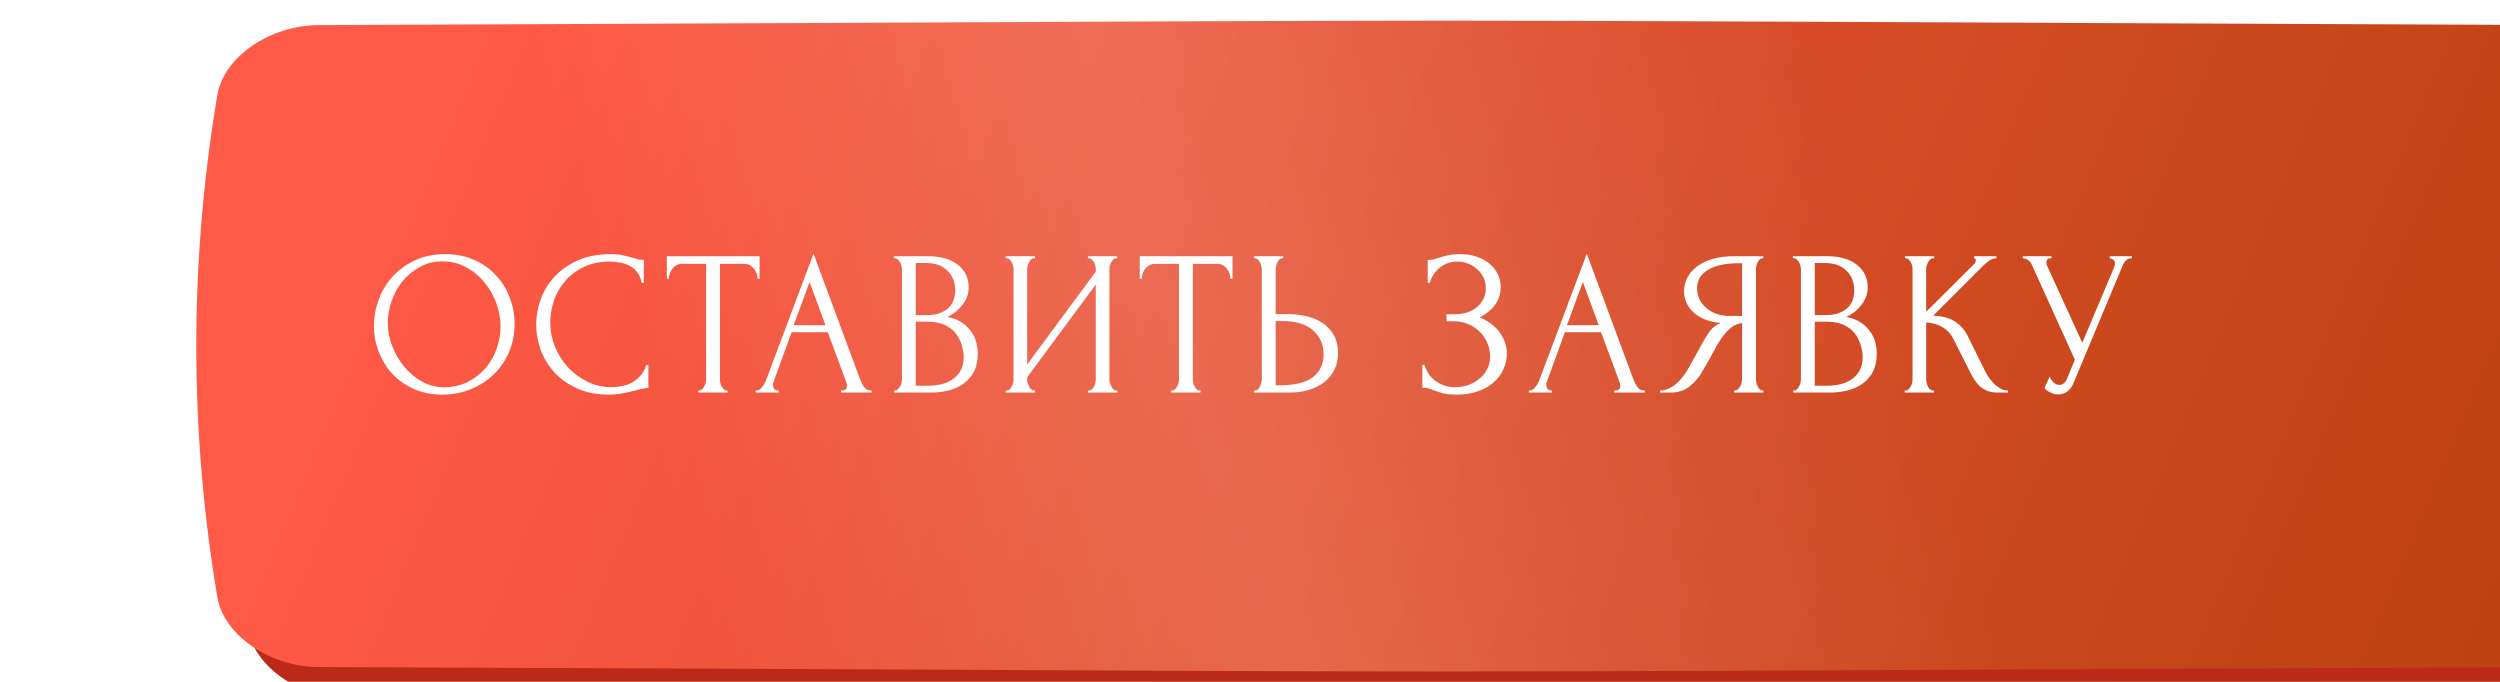
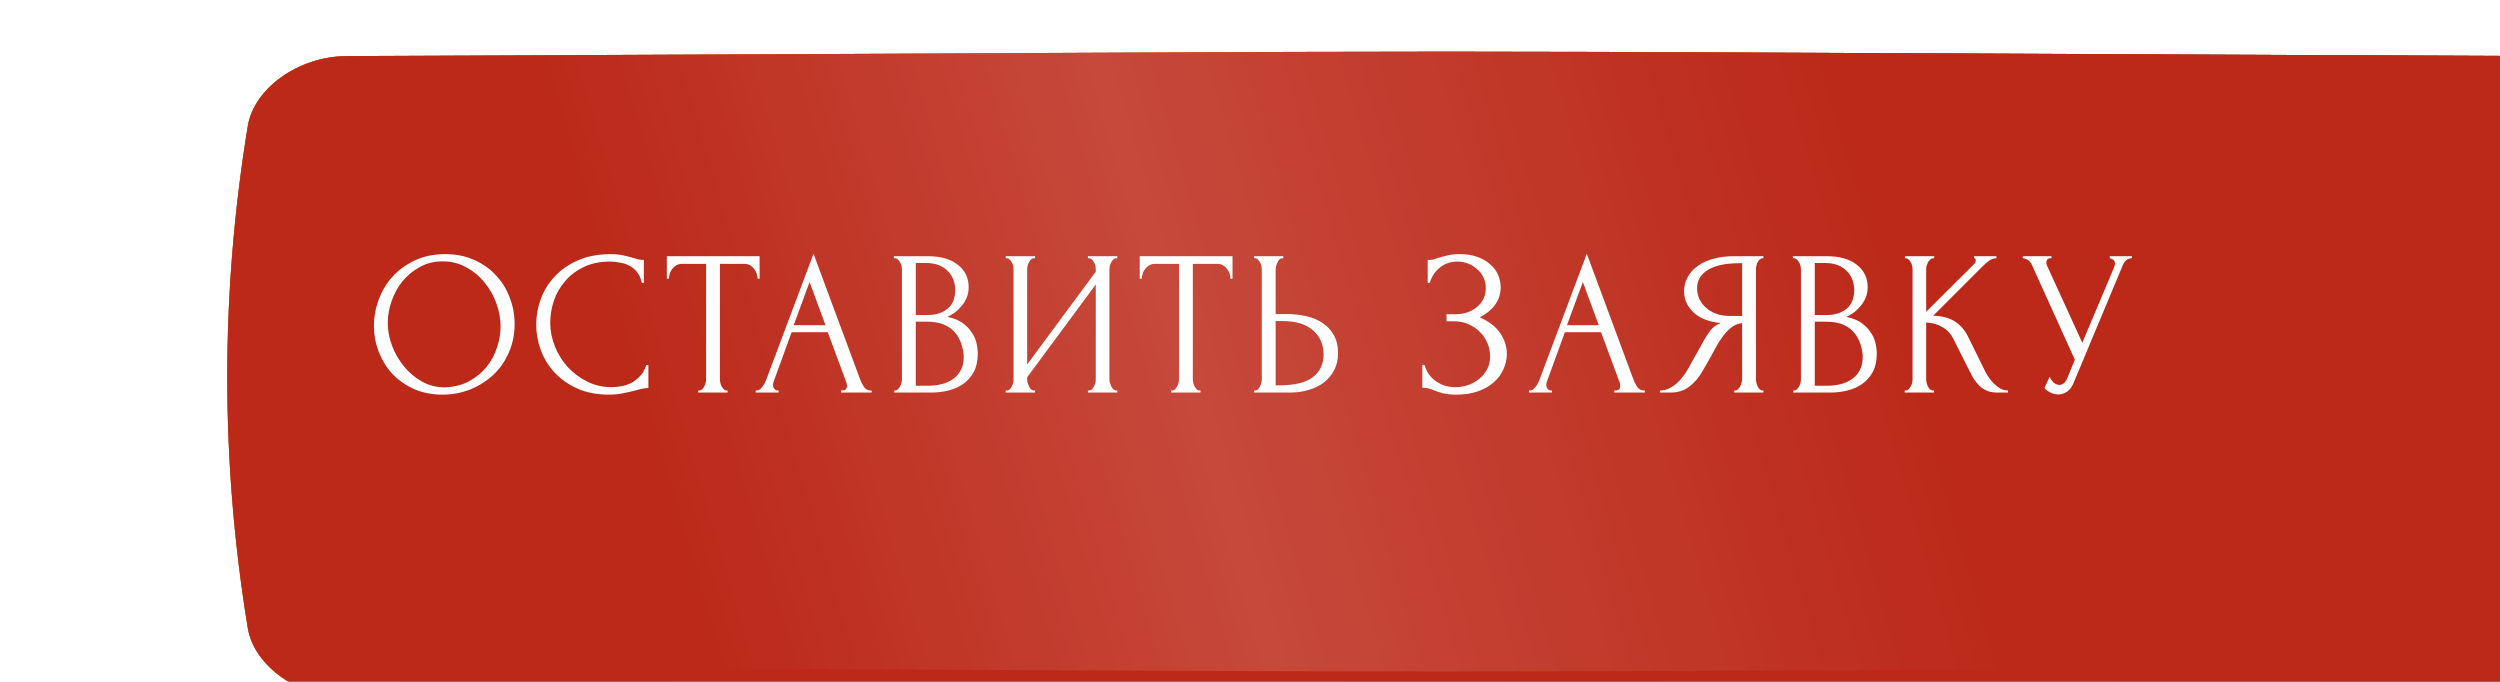
<svg xmlns="http://www.w3.org/2000/svg" width="242" height="66" viewBox="0 0 242 66" fill="none">
  <g filter="url(#filter0_ii_73_9)">
    <path d="M227.449 3.431C88.945 2.856 153.055 2.857 14.551 3.431C9.97 3.45 5.597 6.487 4.985 10.213C2.338 26.404 2.338 42.596 4.985 58.788C5.597 62.513 9.97 65.55 14.551 65.57C153.055 66.144 88.945 66.144 227.449 65.57C232.03 65.55 236.403 62.513 237.015 58.788C239.662 42.596 239.662 26.404 237.015 10.213C236.403 6.487 232.03 3.45 227.449 3.431Z" fill="url(#paint0_linear_73_9)" />
    <path d="M227.449 3.431C88.945 2.856 153.055 2.857 14.551 3.431C9.97 3.45 5.597 6.487 4.985 10.213C2.338 26.404 2.338 42.596 4.985 58.788C5.597 62.513 9.97 65.55 14.551 65.57C153.055 66.144 88.945 66.144 227.449 65.57C232.03 65.55 236.403 62.513 237.015 58.788C239.662 42.596 239.662 26.404 237.015 10.213C236.403 6.487 232.03 3.45 227.449 3.431Z" fill="url(#paint1_linear_73_9)" />
    <path d="M227.449 3.431C88.945 2.856 153.055 2.857 14.551 3.431C9.97 3.45 5.597 6.487 4.985 10.213C2.338 26.404 2.338 42.596 4.985 58.788C5.597 62.513 9.97 65.55 14.551 65.57C153.055 66.144 88.945 66.144 227.449 65.57C232.03 65.55 236.403 62.513 237.015 58.788C239.662 42.596 239.662 26.404 237.015 10.213C236.403 6.487 232.03 3.45 227.449 3.431Z" fill="#BC2919" />
  </g>
  <g filter="url(#filter1_ii_73_9)">
-     <path d="M230.155 0.431C88.129 -0.144 153.87 -0.143 11.845 0.431C7.147 0.45 2.663 3.487 2.035 7.213C-0.678 23.404 -0.678 39.596 2.035 55.788C2.663 59.513 7.147 62.55 11.845 62.569C153.87 63.144 88.129 63.144 230.155 62.569C234.852 62.55 239.337 59.513 239.964 55.788C242.679 39.596 242.679 23.404 239.964 7.213C239.337 3.487 234.852 0.45 230.155 0.431Z" fill="url(#paint2_linear_73_9)" />
    <path d="M230.155 0.431C88.129 -0.144 153.87 -0.143 11.845 0.431C7.147 0.45 2.663 3.487 2.035 7.213C-0.678 23.404 -0.678 39.596 2.035 55.788C2.663 59.513 7.147 62.55 11.845 62.569C153.87 63.144 88.129 63.144 230.155 62.569C234.852 62.55 239.337 59.513 239.964 55.788C242.679 39.596 242.679 23.404 239.964 7.213C239.337 3.487 234.852 0.45 230.155 0.431Z" fill="url(#paint3_linear_73_9)" fill-opacity="0.15" />
  </g>
  <path d="M43.095 24.6C44.135 24.6 45.068 24.787 45.895 25.16C46.722 25.52 47.422 26.013 47.995 26.64C48.582 27.253 49.028 27.973 49.335 28.8C49.655 29.613 49.815 30.467 49.815 31.36C49.815 32.36 49.628 33.28 49.255 34.12C48.895 34.96 48.395 35.68 47.755 36.28C47.115 36.88 46.368 37.353 45.515 37.7C44.675 38.033 43.775 38.2 42.815 38.2C41.788 38.2 40.862 38.013 40.035 37.64C39.222 37.267 38.528 36.773 37.955 36.16C37.395 35.547 36.962 34.84 36.655 34.04C36.348 33.24 36.195 32.407 36.195 31.54C36.195 30.687 36.348 29.847 36.655 29.02C36.962 28.18 37.408 27.433 37.995 26.78C38.595 26.127 39.322 25.6 40.175 25.2C41.028 24.8 42.002 24.6 43.095 24.6ZM43.075 37.5C43.968 37.46 44.748 37.26 45.415 36.9C46.095 36.527 46.662 36.06 47.115 35.5C47.568 34.927 47.902 34.3 48.115 33.62C48.342 32.94 48.455 32.267 48.455 31.6C48.455 30.867 48.322 30.127 48.055 29.38C47.788 28.633 47.408 27.96 46.915 27.36C46.422 26.747 45.828 26.253 45.135 25.88C44.455 25.493 43.688 25.3 42.835 25.3C42.008 25.3 41.268 25.487 40.615 25.86C39.962 26.22 39.402 26.687 38.935 27.26C38.482 27.833 38.135 28.473 37.895 29.18C37.655 29.887 37.535 30.58 37.535 31.26C37.535 31.993 37.675 32.733 37.955 33.48C38.235 34.213 38.622 34.88 39.115 35.48C39.608 36.08 40.188 36.567 40.855 36.94C41.535 37.313 42.275 37.5 43.075 37.5ZM59.063 25.32C58.076 25.32 57.216 25.5 56.483 25.86C55.763 26.207 55.163 26.667 54.683 27.24C54.203 27.8 53.843 28.433 53.603 29.14C53.376 29.847 53.263 30.547 53.263 31.24C53.263 32.027 53.416 32.8 53.723 33.56C54.029 34.307 54.45 34.973 54.983 35.56C55.529 36.133 56.163 36.6 56.883 36.96C57.603 37.307 58.383 37.48 59.223 37.48C59.463 37.48 59.743 37.453 60.063 37.4C60.396 37.347 60.723 37.247 61.043 37.1C61.363 36.94 61.656 36.72 61.923 36.44C62.203 36.16 62.416 35.793 62.563 35.34H62.763V37.56C62.563 37.56 62.349 37.587 62.123 37.64C61.91 37.693 61.669 37.753 61.403 37.82C61.056 37.913 60.669 38 60.243 38.08C59.83 38.16 59.389 38.2 58.923 38.2C57.763 38.2 56.743 38 55.863 37.6C54.983 37.2 54.249 36.68 53.663 36.04C53.076 35.4 52.636 34.68 52.343 33.88C52.05 33.067 51.903 32.247 51.903 31.42C51.903 30.593 52.05 29.773 52.343 28.96C52.636 28.147 53.083 27.42 53.683 26.78C54.283 26.127 55.036 25.6 55.943 25.2C56.849 24.8 57.916 24.6 59.143 24.6C59.583 24.6 59.976 24.64 60.323 24.72C60.683 24.8 61.003 24.88 61.283 24.96C61.483 25.027 61.663 25.08 61.823 25.12C61.996 25.147 62.163 25.16 62.323 25.16V27.38H62.123C62.043 26.967 61.896 26.627 61.683 26.36C61.469 26.08 61.216 25.867 60.923 25.72C60.643 25.573 60.336 25.473 60.003 25.42C59.683 25.353 59.37 25.32 59.063 25.32ZM70.329 37.8H70.429V38H67.589V37.8H67.689C67.796 37.8 67.889 37.76 67.969 37.68C68.049 37.6 68.116 37.507 68.169 37.4C68.236 37.293 68.282 37.18 68.309 37.06C68.336 36.927 68.349 36.807 68.349 36.7V25.54H66.029C65.816 25.54 65.629 25.587 65.469 25.68C65.309 25.773 65.176 25.893 65.069 26.04C64.962 26.173 64.882 26.327 64.829 26.5C64.776 26.66 64.749 26.82 64.749 26.98H64.549V24.8H73.529V26.98H73.329C73.329 26.82 73.302 26.66 73.249 26.5C73.196 26.327 73.116 26.173 73.009 26.04C72.902 25.893 72.769 25.773 72.609 25.68C72.449 25.587 72.262 25.54 72.049 25.54H69.689V36.7C69.689 36.807 69.702 36.927 69.729 37.06C69.756 37.18 69.796 37.293 69.849 37.4C69.916 37.507 69.982 37.6 70.049 37.68C70.129 37.76 70.222 37.8 70.329 37.8ZM81.409 37.8H81.509C81.829 37.8 81.989 37.653 81.989 37.36C81.989 37.253 81.969 37.14 81.929 37.02L80.129 32.16H76.629L74.889 36.94C74.849 37.047 74.829 37.147 74.829 37.24C74.829 37.413 74.876 37.553 74.969 37.66C75.062 37.753 75.162 37.8 75.269 37.8H75.369V38H73.149V37.8H73.249C73.422 37.8 73.589 37.7 73.749 37.5C73.922 37.287 74.062 37.04 74.169 36.76L78.749 24.56L83.229 36.64C83.322 36.907 83.449 37.167 83.609 37.42C83.782 37.673 84.002 37.8 84.269 37.8H84.369V38H81.409V37.8ZM76.829 31.48H79.909L78.369 27.3L76.829 31.48ZM86.566 37.8H86.666C86.759 37.8 86.846 37.76 86.926 37.68C87.006 37.6 87.073 37.507 87.126 37.4C87.192 37.293 87.239 37.18 87.266 37.06C87.293 36.927 87.306 36.807 87.306 36.7V26.06C87.306 25.967 87.293 25.86 87.266 25.74C87.239 25.62 87.192 25.507 87.126 25.4C87.073 25.28 86.999 25.187 86.906 25.12C86.826 25.04 86.733 25 86.626 25H86.526V24.8H89.806C91.046 24.8 92.013 25.073 92.706 25.62C93.412 26.167 93.766 26.893 93.766 27.8C93.766 28.187 93.699 28.533 93.566 28.84C93.433 29.147 93.259 29.42 93.046 29.66C92.846 29.9 92.626 30.107 92.386 30.28C92.146 30.44 91.919 30.573 91.706 30.68C92.266 30.787 92.733 30.967 93.106 31.22C93.479 31.473 93.779 31.767 94.006 32.1C94.246 32.42 94.412 32.767 94.506 33.14C94.599 33.513 94.646 33.88 94.646 34.24C94.646 34.933 94.519 35.52 94.266 36C94.013 36.467 93.672 36.853 93.246 37.16C92.832 37.453 92.353 37.667 91.806 37.8C91.272 37.933 90.719 38 90.146 38H86.566V37.8ZM93.286 34.36C93.179 33.333 92.832 32.54 92.246 31.98C91.659 31.42 90.832 31.14 89.766 31.14H88.646V37.34H89.806C90.886 37.34 91.733 37.1 92.346 36.62C92.972 36.127 93.286 35.447 93.286 34.58V34.36ZM92.466 27.98C92.426 27.207 92.153 26.593 91.646 26.14C91.153 25.687 90.486 25.46 89.646 25.46H88.646V30.5H89.686C90.246 30.5 90.699 30.427 91.046 30.28C91.406 30.133 91.692 29.947 91.906 29.72C92.119 29.48 92.266 29.22 92.346 28.94C92.426 28.66 92.466 28.387 92.466 28.12V27.98ZM105.311 37.8H105.411C105.518 37.8 105.611 37.767 105.691 37.7C105.771 37.62 105.838 37.527 105.891 37.42C105.958 37.3 106.004 37.18 106.031 37.06C106.058 36.927 106.071 36.807 106.071 36.7V27.54L99.431 36.52V36.7C99.431 36.807 99.444 36.927 99.471 37.06C99.511 37.18 99.558 37.293 99.611 37.4C99.664 37.507 99.731 37.6 99.811 37.68C99.891 37.76 99.984 37.8 100.091 37.8H100.191V38H97.351V37.8H97.451C97.558 37.8 97.651 37.767 97.731 37.7C97.811 37.62 97.878 37.527 97.931 37.42C97.998 37.3 98.044 37.18 98.071 37.06C98.098 36.927 98.111 36.807 98.111 36.7V26.04C98.111 25.947 98.098 25.84 98.071 25.72C98.044 25.6 97.998 25.487 97.931 25.38C97.878 25.273 97.811 25.187 97.731 25.12C97.651 25.04 97.558 25 97.451 25H97.351V24.8H100.191V25H100.031C99.938 25.013 99.851 25.06 99.771 25.14C99.704 25.22 99.644 25.313 99.591 25.42C99.538 25.513 99.498 25.62 99.471 25.74C99.444 25.847 99.431 25.947 99.431 26.04V35.28L106.071 26.3V26.04C106.071 25.947 106.058 25.84 106.031 25.72C106.004 25.6 105.958 25.487 105.891 25.38C105.838 25.273 105.771 25.187 105.691 25.12C105.611 25.04 105.518 25 105.411 25H105.311V24.8H108.151V25H108.051C107.944 25 107.851 25.04 107.771 25.12C107.691 25.187 107.624 25.273 107.571 25.38C107.518 25.487 107.471 25.6 107.431 25.72C107.404 25.84 107.391 25.947 107.391 26.04V36.7C107.391 36.807 107.404 36.92 107.431 37.04C107.471 37.16 107.518 37.28 107.571 37.4C107.624 37.507 107.691 37.6 107.771 37.68C107.851 37.76 107.944 37.8 108.051 37.8H108.151V38H105.311V37.8ZM116.106 37.8H116.206V38H113.366V37.8H113.466C113.573 37.8 113.666 37.76 113.746 37.68C113.826 37.6 113.893 37.507 113.946 37.4C114.013 37.293 114.06 37.18 114.086 37.06C114.113 36.927 114.126 36.807 114.126 36.7V25.54H111.806C111.593 25.54 111.406 25.587 111.246 25.68C111.086 25.773 110.953 25.893 110.846 26.04C110.74 26.173 110.66 26.327 110.606 26.5C110.553 26.66 110.526 26.82 110.526 26.98H110.326V24.8H119.306V26.98H119.106C119.106 26.82 119.08 26.66 119.026 26.5C118.973 26.327 118.893 26.173 118.786 26.04C118.68 25.893 118.546 25.773 118.386 25.68C118.226 25.587 118.04 25.54 117.826 25.54H115.466V36.7C115.466 36.807 115.48 36.927 115.506 37.06C115.533 37.18 115.573 37.293 115.626 37.4C115.693 37.507 115.76 37.6 115.826 37.68C115.906 37.76 116 37.8 116.106 37.8ZM121.402 37.8H121.502C121.595 37.8 121.682 37.767 121.762 37.7C121.842 37.62 121.908 37.527 121.962 37.42C122.015 37.313 122.055 37.2 122.082 37.08C122.122 36.96 122.142 36.853 122.142 36.76V26.1C122.142 26.007 122.128 25.893 122.102 25.76C122.075 25.627 122.028 25.507 121.962 25.4C121.908 25.293 121.842 25.2 121.762 25.12C121.682 25.04 121.595 25 121.502 25H121.402V24.8H124.222V25H124.082C123.895 25.027 123.748 25.173 123.642 25.44C123.535 25.693 123.482 25.913 123.482 26.1V30.4H124.602C125.215 30.4 125.815 30.467 126.402 30.6C127.002 30.72 127.528 30.933 127.982 31.24C128.448 31.533 128.822 31.927 129.102 32.42C129.382 32.9 129.522 33.5 129.522 34.22C129.522 34.807 129.402 35.333 129.162 35.8C128.922 36.267 128.595 36.667 128.182 37C127.768 37.32 127.275 37.567 126.702 37.74C126.142 37.913 125.535 38 124.882 38H121.402V37.8ZM123.782 37.3C125.328 37.3 126.435 37.033 127.102 36.5C127.782 35.967 128.122 35.233 128.122 34.3C128.122 33.353 127.782 32.58 127.102 31.98C126.435 31.38 125.448 31.08 124.142 31.08H123.482V37.3H123.782ZM138.203 25.16H138.383C138.489 25.16 138.609 25.147 138.743 25.12C138.876 25.08 139.016 25.033 139.163 24.98C139.416 24.9 139.716 24.82 140.063 24.74C140.409 24.647 140.829 24.6 141.323 24.6C141.949 24.6 142.503 24.687 142.983 24.86C143.476 25.033 143.889 25.267 144.223 25.56C144.569 25.853 144.829 26.193 145.003 26.58C145.176 26.967 145.263 27.38 145.263 27.82C145.263 28.447 145.083 29.007 144.723 29.5C144.376 29.98 143.883 30.387 143.243 30.72C144.149 31.12 144.809 31.633 145.223 32.26C145.649 32.873 145.863 33.54 145.863 34.26C145.863 34.78 145.749 35.28 145.523 35.76C145.309 36.24 144.996 36.66 144.583 37.02C144.169 37.38 143.663 37.667 143.063 37.88C142.463 38.093 141.776 38.2 141.003 38.2C140.443 38.2 139.989 38.153 139.643 38.06C139.296 37.967 138.996 37.867 138.743 37.76C138.583 37.693 138.429 37.64 138.283 37.6C138.149 37.56 138.009 37.54 137.863 37.54H137.683V35.32H137.883C138.003 35.693 138.163 36.02 138.363 36.3C138.576 36.567 138.816 36.787 139.083 36.96C139.349 37.133 139.636 37.267 139.943 37.36C140.249 37.44 140.563 37.48 140.883 37.48C141.296 37.48 141.703 37.413 142.103 37.28C142.516 37.133 142.876 36.933 143.183 36.68C143.503 36.427 143.756 36.12 143.943 35.76C144.143 35.387 144.243 34.973 144.243 34.52C144.243 34.067 144.156 33.633 143.983 33.22C143.809 32.793 143.563 32.427 143.243 32.12C142.936 31.813 142.569 31.567 142.143 31.38C141.716 31.193 141.249 31.1 140.743 31.1H140.023V30.42H140.843C141.243 30.42 141.623 30.367 141.983 30.26C142.343 30.14 142.656 29.973 142.923 29.76C143.203 29.533 143.423 29.267 143.583 28.96C143.743 28.653 143.823 28.3 143.823 27.9C143.823 27.5 143.743 27.14 143.583 26.82C143.423 26.5 143.209 26.233 142.943 26.02C142.689 25.793 142.396 25.62 142.063 25.5C141.743 25.38 141.409 25.32 141.063 25.32C140.783 25.32 140.509 25.36 140.243 25.44C139.976 25.52 139.723 25.647 139.483 25.82C139.243 25.993 139.029 26.207 138.843 26.46C138.656 26.713 138.509 27.02 138.403 27.38H138.203V25.16ZM156.261 37.8H156.361C156.681 37.8 156.841 37.653 156.841 37.36C156.841 37.253 156.821 37.14 156.781 37.02L154.981 32.16H151.481L149.741 36.94C149.701 37.047 149.681 37.147 149.681 37.24C149.681 37.413 149.727 37.553 149.821 37.66C149.914 37.753 150.014 37.8 150.121 37.8H150.221V38H148.001V37.8H148.101C148.274 37.8 148.441 37.7 148.601 37.5C148.774 37.287 148.914 37.04 149.021 36.76L153.601 24.56L158.081 36.64C158.174 36.907 158.301 37.167 158.461 37.42C158.634 37.673 158.854 37.8 159.121 37.8H159.221V38H156.261V37.8ZM151.681 31.48H154.761L153.221 27.3L151.681 31.48ZM167.877 37.8H167.977C168.071 37.8 168.157 37.76 168.237 37.68C168.331 37.6 168.404 37.507 168.457 37.4C168.511 37.293 168.551 37.18 168.577 37.06C168.617 36.927 168.637 36.807 168.637 36.7V31.28C168.344 31.307 168.064 31.4 167.797 31.56C167.544 31.72 167.297 31.933 167.057 32.2C166.831 32.467 166.611 32.767 166.397 33.1C166.197 33.433 166.004 33.78 165.817 34.14C165.671 34.407 165.511 34.693 165.337 35C165.164 35.293 164.991 35.593 164.817 35.9C164.497 36.487 164.077 36.987 163.557 37.4C163.037 37.8 162.437 38 161.757 38H160.697V37.8C161.004 37.8 161.291 37.733 161.557 37.6C161.837 37.467 162.091 37.3 162.317 37.1C162.544 36.9 162.744 36.68 162.917 36.44C163.104 36.2 163.257 35.973 163.377 35.76L164.957 32.92C165.144 32.6 165.344 32.293 165.557 32C165.784 31.693 166.124 31.447 166.577 31.26C166.017 31.22 165.517 31.113 165.077 30.94C164.637 30.767 164.264 30.54 163.957 30.26C163.651 29.98 163.417 29.667 163.257 29.32C163.097 28.96 163.017 28.587 163.017 28.2C163.017 27.707 163.131 27.253 163.357 26.84C163.584 26.413 163.904 26.053 164.317 25.76C164.731 25.453 165.231 25.22 165.817 25.06C166.417 24.887 167.084 24.8 167.817 24.8H170.697V25H170.597C170.504 25 170.417 25.04 170.337 25.12C170.257 25.187 170.191 25.273 170.137 25.38C170.084 25.487 170.044 25.6 170.017 25.72C169.991 25.84 169.977 25.947 169.977 26.04V36.7C169.977 36.807 169.991 36.927 170.017 37.06C170.044 37.18 170.084 37.293 170.137 37.4C170.191 37.507 170.257 37.6 170.337 37.68C170.417 37.76 170.504 37.8 170.597 37.8H170.697V38H167.877V37.8ZM164.277 27.9C164.277 28.287 164.357 28.647 164.517 28.98C164.677 29.3 164.897 29.58 165.177 29.82C165.457 30.06 165.784 30.247 166.157 30.38C166.531 30.513 166.937 30.58 167.377 30.58H168.637V25.48H168.337C167.044 25.48 166.044 25.693 165.337 26.12C164.631 26.547 164.277 27.14 164.277 27.9ZM173.589 37.8H173.689C173.783 37.8 173.869 37.76 173.949 37.68C174.029 37.6 174.096 37.507 174.149 37.4C174.216 37.293 174.263 37.18 174.289 37.06C174.316 36.927 174.329 36.807 174.329 36.7V26.06C174.329 25.967 174.316 25.86 174.289 25.74C174.263 25.62 174.216 25.507 174.149 25.4C174.096 25.28 174.023 25.187 173.929 25.12C173.849 25.04 173.756 25 173.649 25H173.549V24.8H176.829C178.069 24.8 179.036 25.073 179.729 25.62C180.436 26.167 180.789 26.893 180.789 27.8C180.789 28.187 180.723 28.533 180.589 28.84C180.456 29.147 180.283 29.42 180.069 29.66C179.869 29.9 179.649 30.107 179.409 30.28C179.169 30.44 178.943 30.573 178.729 30.68C179.289 30.787 179.756 30.967 180.129 31.22C180.503 31.473 180.803 31.767 181.029 32.1C181.269 32.42 181.436 32.767 181.529 33.14C181.623 33.513 181.669 33.88 181.669 34.24C181.669 34.933 181.543 35.52 181.289 36C181.036 36.467 180.696 36.853 180.269 37.16C179.856 37.453 179.376 37.667 178.829 37.8C178.296 37.933 177.743 38 177.169 38H173.589V37.8ZM180.309 34.36C180.203 33.333 179.856 32.54 179.269 31.98C178.683 31.42 177.856 31.14 176.789 31.14H175.669V37.34H176.829C177.909 37.34 178.756 37.1 179.369 36.62C179.996 36.127 180.309 35.447 180.309 34.58V34.36ZM179.489 27.98C179.449 27.207 179.176 26.593 178.669 26.14C178.176 25.687 177.509 25.46 176.669 25.46H175.669V30.5H176.709C177.269 30.5 177.723 30.427 178.069 30.28C178.429 30.133 178.716 29.947 178.929 29.72C179.143 29.48 179.289 29.22 179.369 28.94C179.449 28.66 179.489 28.387 179.489 28.12V27.98ZM184.374 37.8H184.474C184.581 37.8 184.674 37.76 184.754 37.68C184.834 37.6 184.901 37.507 184.954 37.4C185.021 37.293 185.068 37.18 185.094 37.06C185.121 36.927 185.134 36.807 185.134 36.7V26.04C185.134 25.947 185.121 25.84 185.094 25.72C185.068 25.6 185.021 25.487 184.954 25.38C184.901 25.273 184.834 25.187 184.754 25.12C184.674 25.04 184.588 25 184.494 25H184.394V24.8H187.234V25H187.134C187.028 25 186.934 25.04 186.854 25.12C186.774 25.187 186.701 25.273 186.634 25.38C186.581 25.487 186.534 25.6 186.494 25.72C186.468 25.84 186.454 25.947 186.454 26.04V30.18L191.094 25.56C191.201 25.453 191.254 25.327 191.254 25.18C191.254 25.06 191.201 25 191.094 25V24.8H193.254V25C192.988 25.013 192.748 25.093 192.534 25.24C192.334 25.387 192.114 25.58 191.874 25.82L187.134 30.56C188.001 30.587 188.701 30.773 189.234 31.12C189.768 31.467 190.188 31.947 190.494 32.56L192.074 35.76C192.168 35.96 192.288 36.18 192.434 36.42C192.594 36.647 192.768 36.867 192.954 37.08C193.154 37.28 193.374 37.453 193.614 37.6C193.854 37.733 194.108 37.8 194.374 37.8V38H193.374C192.988 38 192.654 37.947 192.374 37.84C192.094 37.72 191.848 37.567 191.634 37.38C191.434 37.18 191.254 36.96 191.094 36.72C190.948 36.48 190.814 36.24 190.694 36L189.074 32.78C188.821 32.287 188.468 31.913 188.014 31.66C187.574 31.393 187.054 31.247 186.454 31.22V36.7C186.454 36.807 186.468 36.92 186.494 37.04C186.521 37.16 186.561 37.28 186.614 37.4C186.668 37.507 186.734 37.6 186.814 37.68C186.894 37.747 186.981 37.787 187.074 37.8H187.214V38H184.374V37.8ZM195.806 24.8H198.586V25H198.466C198.319 25 198.219 25.047 198.166 25.14C198.113 25.22 198.086 25.307 198.086 25.4C198.086 25.467 198.093 25.527 198.106 25.58C198.119 25.633 198.133 25.673 198.146 25.7L201.566 33.18L204.626 25.92C204.639 25.893 204.659 25.84 204.686 25.76C204.713 25.667 204.726 25.58 204.726 25.5C204.726 25.313 204.659 25.187 204.526 25.12C204.393 25.04 204.293 25 204.226 25V24.8H206.366V25C206.126 25 205.939 25.067 205.806 25.2C205.686 25.32 205.593 25.447 205.526 25.58L200.726 37.06C200.566 37.447 200.353 37.733 200.086 37.92C199.819 38.093 199.533 38.18 199.226 38.18C199.026 38.18 198.846 38.147 198.686 38.08C198.526 38.027 198.386 37.96 198.266 37.88C198.146 37.8 198.053 37.727 197.986 37.66C197.933 37.593 197.906 37.56 197.906 37.56L198.406 36.46C198.513 36.713 198.653 36.913 198.826 37.06C198.999 37.193 199.179 37.26 199.366 37.26C199.486 37.26 199.606 37.22 199.726 37.14C199.859 37.047 199.973 36.907 200.066 36.72L200.846 34.82L196.686 25.64C196.499 25.24 196.206 25.027 195.806 25V24.8Z" fill="white" />
  <defs>
    <filter id="filter0_ii_73_9" x="3" y="3" width="255" height="65" filterUnits="userSpaceOnUse" color-interpolation-filters="sRGB">
      <feFlood flood-opacity="0" result="BackgroundImageFix" />
      <feBlend mode="normal" in="SourceGraphic" in2="BackgroundImageFix" result="shape" />
      <feColorMatrix in="SourceAlpha" type="matrix" values="0 0 0 0 0 0 0 0 0 0 0 0 0 0 0 0 0 0 127 0" result="hardAlpha" />
      <feOffset dx="19" />
      <feGaussianBlur stdDeviation="12.5" />
      <feComposite in2="hardAlpha" operator="arithmetic" k2="-1" k3="1" />
      <feColorMatrix type="matrix" values="0 0 0 0 1 0 0 0 0 1 0 0 0 0 1 0 0 0 0.11 0" />
      <feBlend mode="normal" in2="shape" result="effect1_innerShadow_73_9" />
      <feColorMatrix in="SourceAlpha" type="matrix" values="0 0 0 0 0 0 0 0 0 0 0 0 0 0 0 0 0 0 127 0" result="hardAlpha" />
      <feOffset dy="2" />
      <feGaussianBlur stdDeviation="7.5" />
      <feComposite in2="hardAlpha" operator="arithmetic" k2="-1" k3="1" />
      <feColorMatrix type="matrix" values="0 0 0 0 1 0 0 0 0 1 0 0 0 0 1 0 0 0 0.11 0" />
      <feBlend mode="normal" in2="effect1_innerShadow_73_9" result="effect2_innerShadow_73_9" />
    </filter>
    <filter id="filter1_ii_73_9" x="0" y="0" width="261" height="65" filterUnits="userSpaceOnUse" color-interpolation-filters="sRGB">
      <feFlood flood-opacity="0" result="BackgroundImageFix" />
      <feBlend mode="normal" in="SourceGraphic" in2="BackgroundImageFix" result="shape" />
      <feColorMatrix in="SourceAlpha" type="matrix" values="0 0 0 0 0 0 0 0 0 0 0 0 0 0 0 0 0 0 127 0" result="hardAlpha" />
      <feOffset dx="19" />
      <feGaussianBlur stdDeviation="12.5" />
      <feComposite in2="hardAlpha" operator="arithmetic" k2="-1" k3="1" />
      <feColorMatrix type="matrix" values="0 0 0 0 1 0 0 0 0 1 0 0 0 0 1 0 0 0 0.11 0" />
      <feBlend mode="normal" in2="shape" result="effect1_innerShadow_73_9" />
      <feColorMatrix in="SourceAlpha" type="matrix" values="0 0 0 0 0 0 0 0 0 0 0 0 0 0 0 0 0 0 127 0" result="hardAlpha" />
      <feOffset dy="2" />
      <feGaussianBlur stdDeviation="7.5" />
      <feComposite in2="hardAlpha" operator="arithmetic" k2="-1" k3="1" />
      <feColorMatrix type="matrix" values="0 0 0 0 1 0 0 0 0 1 0 0 0 0 1 0 0 0 0.11 0" />
      <feBlend mode="normal" in2="effect1_innerShadow_73_9" result="effect2_innerShadow_73_9" />
    </filter>
    <linearGradient id="paint0_linear_73_9" x1="40.677" y1="-23.311" x2="237.949" y2="56.8" gradientUnits="userSpaceOnUse">
      <stop stop-color="#C77D2F" />
      <stop offset="1" stop-color="#8D320A" />
    </linearGradient>
    <linearGradient id="paint1_linear_73_9" x1="40.677" y1="-23.311" x2="237.949" y2="56.8" gradientUnits="userSpaceOnUse">
      <stop stop-color="#C77D2F" />
      <stop offset="1" stop-color="#8D320A" />
    </linearGradient>
    <linearGradient id="paint2_linear_73_9" x1="38.635" y1="-26.311" x2="239.459" y2="57.316" gradientUnits="userSpaceOnUse">
      <stop stop-color="#FF5947" />
      <stop offset="1" stop-color="#B7410D" />
    </linearGradient>
    <linearGradient id="paint3_linear_73_9" x1="44.864" y1="43.192" x2="159.614" y2="9.67" gradientUnits="userSpaceOnUse">
      <stop stop-color="white" stop-opacity="0" />
      <stop offset="0.432" stop-color="white" />
      <stop offset="1" stop-color="white" stop-opacity="0" />
    </linearGradient>
  </defs>
</svg>